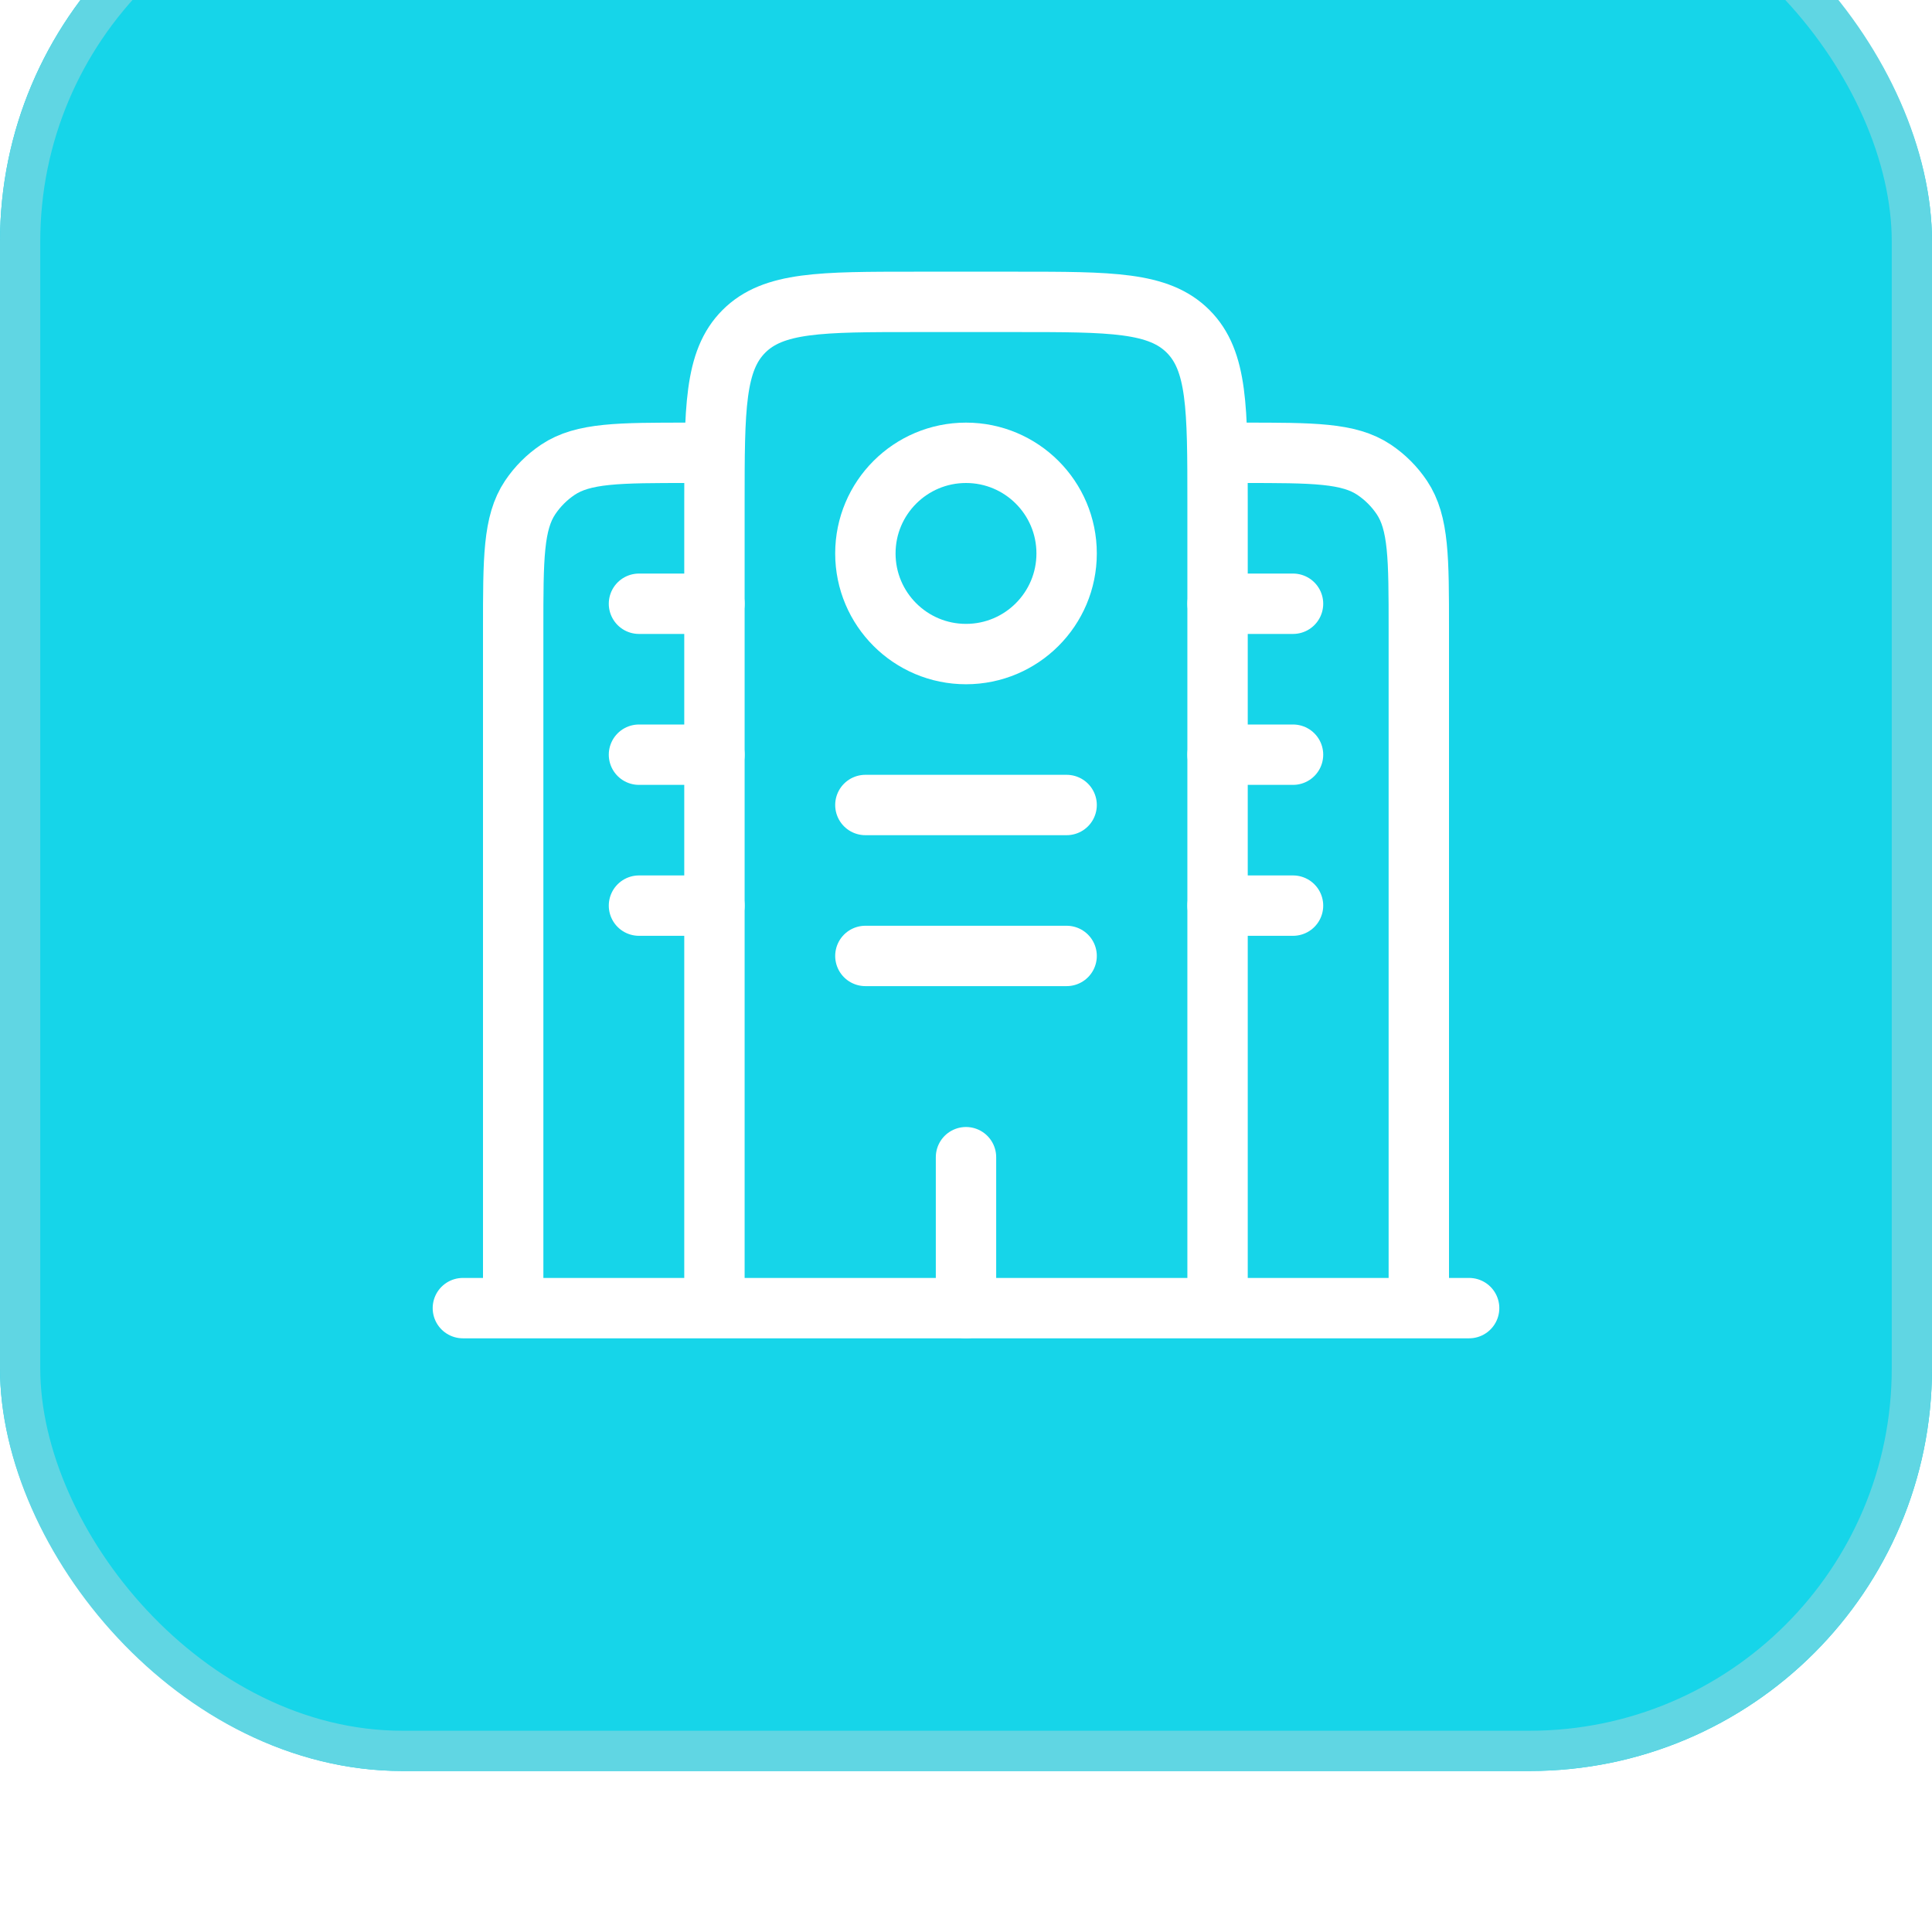
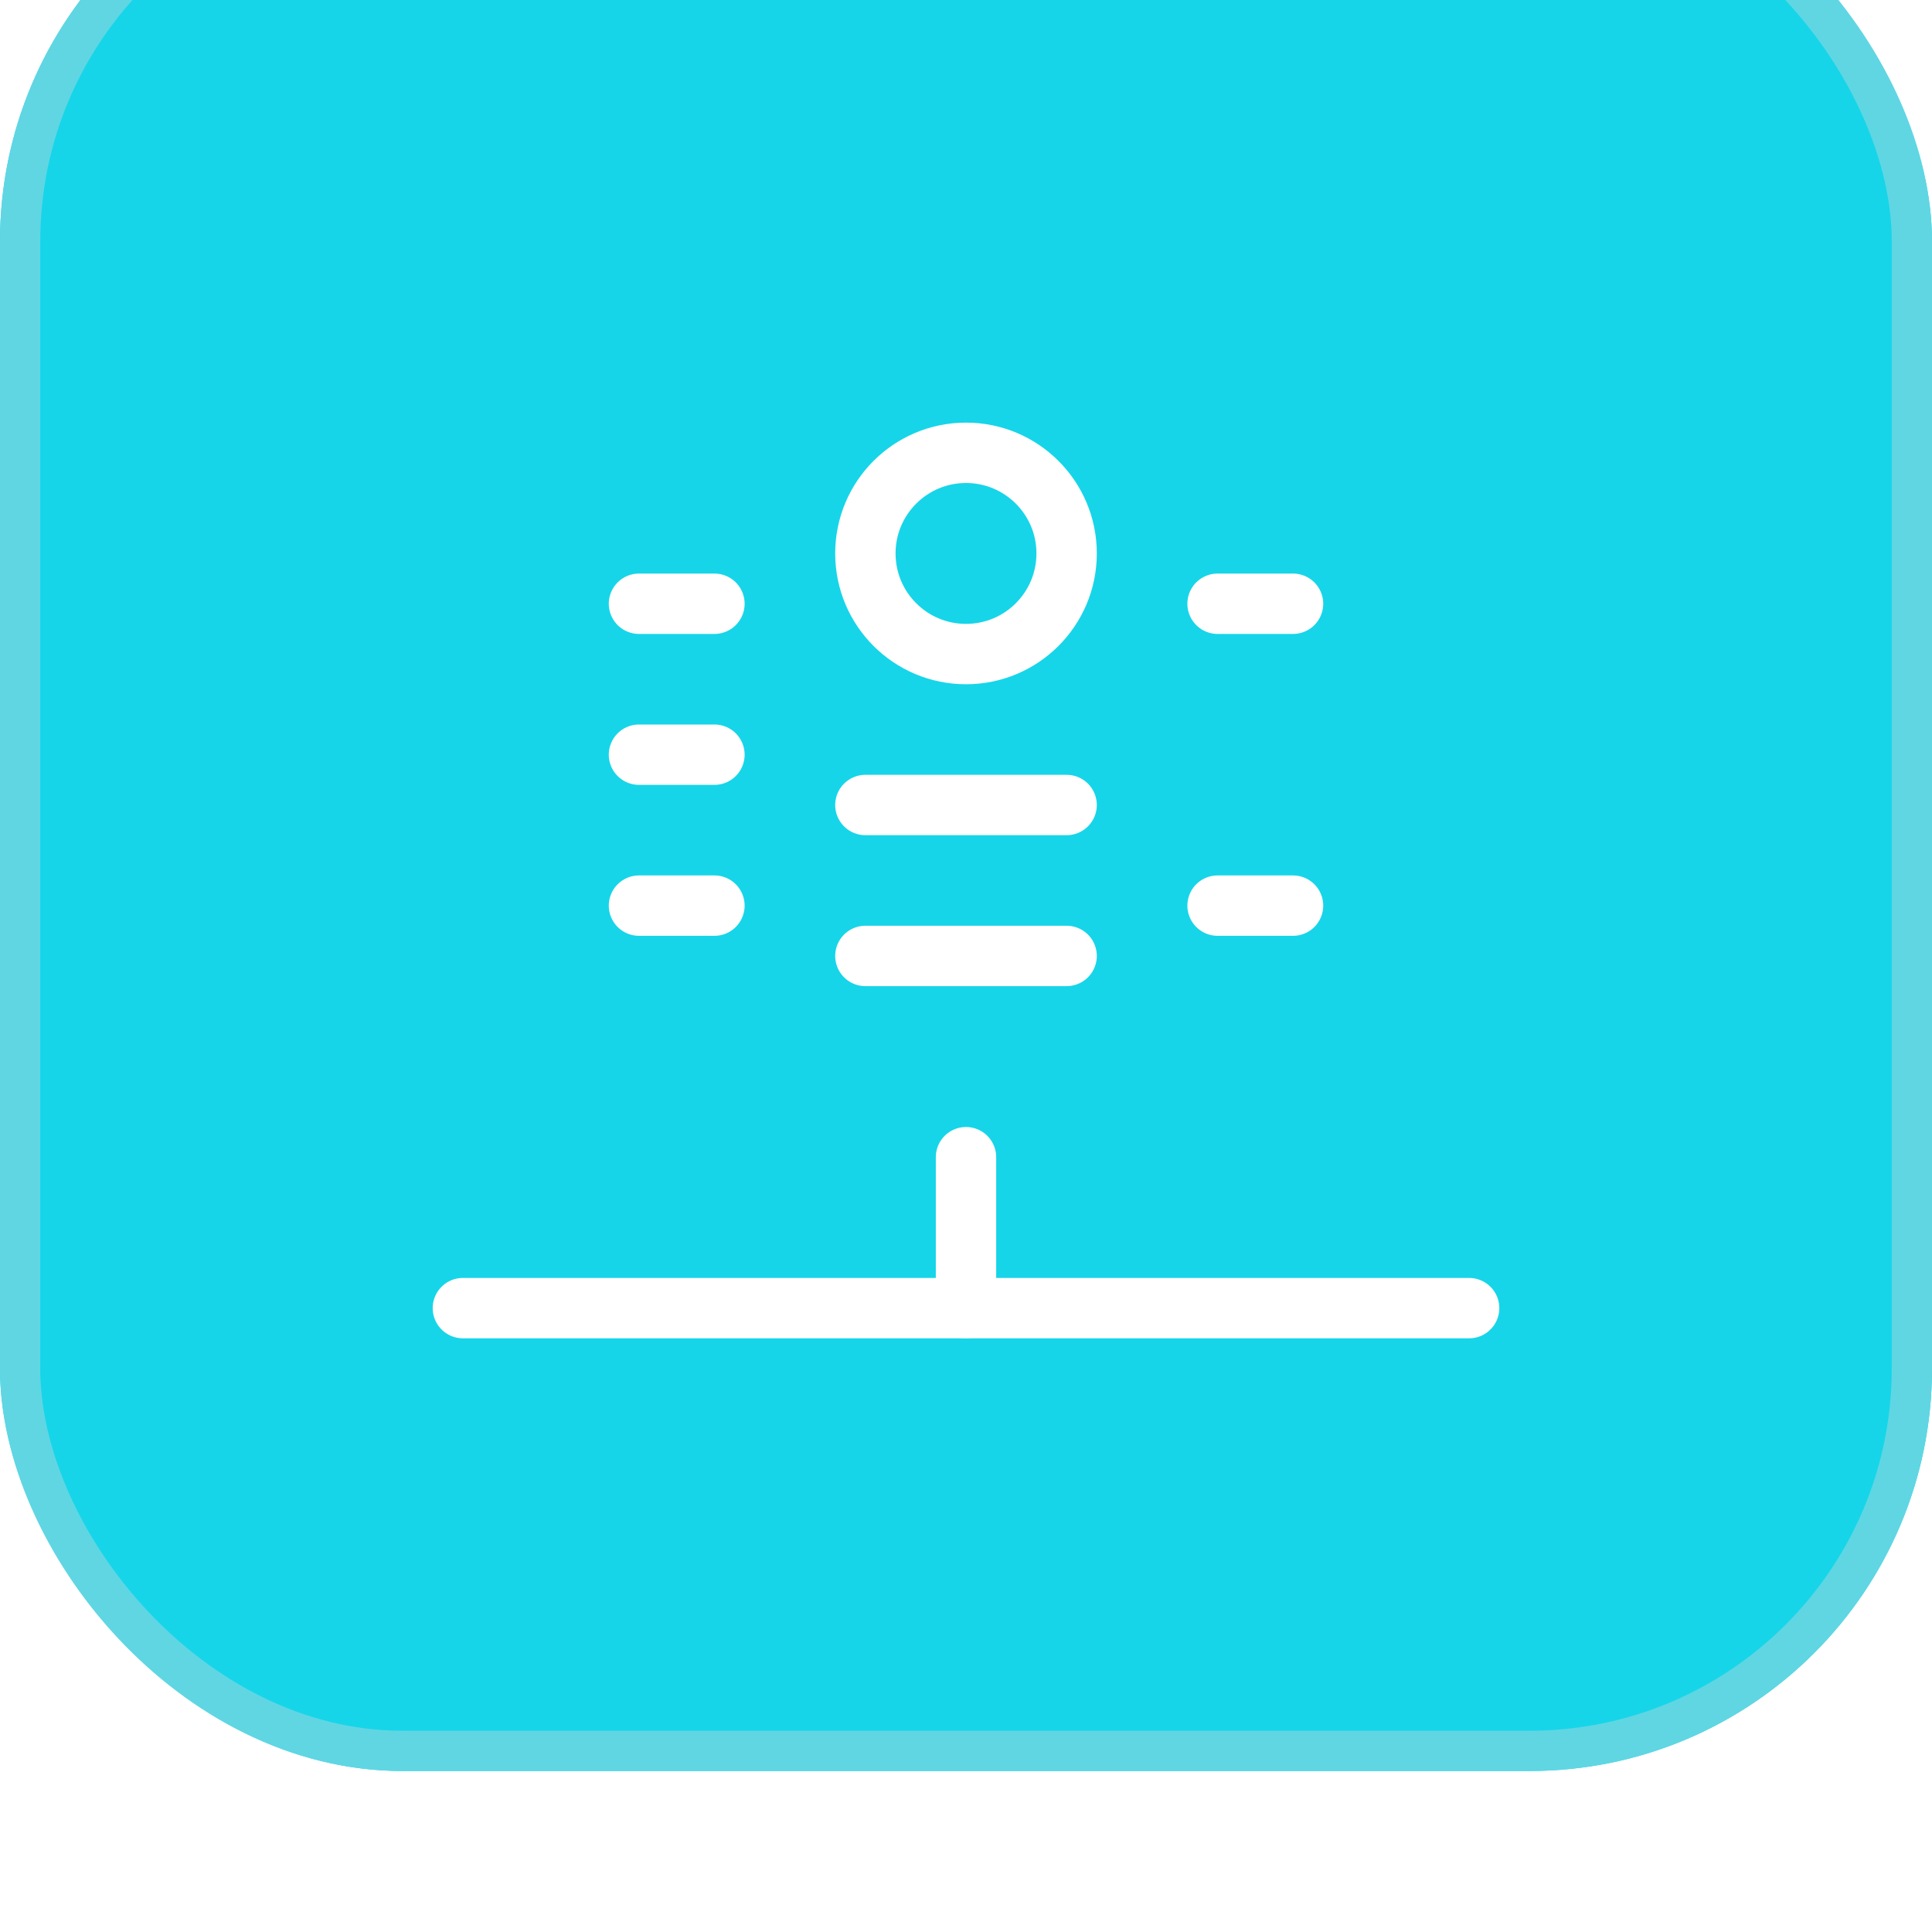
<svg xmlns="http://www.w3.org/2000/svg" width="48" height="48" viewBox="0 0 48 48" fill="none">
  <g filter="url(#filter0_i_427_3844)">
    <rect width="48" height="48" rx="10" fill="#16D5E9" />
    <rect x="0.5" y="0.5" width="47" height="47" rx="9.5" stroke="#60D6E3" />
    <path d="M36.5 36.5L11.5 36.5" stroke="white" stroke-width="1.5" stroke-linecap="round" />
-     <path d="M30.25 36.5V16.5C30.25 14.143 30.25 12.964 29.518 12.232C28.785 11.5 27.607 11.5 25.25 11.5H22.75C20.393 11.5 19.215 11.5 18.482 12.232C17.75 12.964 17.75 14.143 17.75 16.5V36.5" stroke="white" stroke-width="1.5" />
-     <path d="M35.25 36.5V19.625C35.25 17.869 35.25 16.992 34.829 16.361C34.646 16.088 34.412 15.854 34.139 15.671C33.508 15.25 32.631 15.25 30.875 15.25" stroke="white" stroke-width="1.5" />
-     <path d="M12.75 36.5V19.625C12.75 17.869 12.75 16.992 13.171 16.361C13.354 16.088 13.588 15.854 13.861 15.671C14.492 15.25 15.369 15.25 17.125 15.25" stroke="white" stroke-width="1.5" />
    <path d="M24 36.5V32.75" stroke="white" stroke-width="1.5" stroke-linecap="round" />
    <path d="M21.5 24H26.5" stroke="white" stroke-width="1.5" stroke-linecap="round" />
    <path d="M15.875 22.75H17.75" stroke="white" stroke-width="1.5" stroke-linecap="round" />
    <path d="M15.875 26.5H17.75" stroke="white" stroke-width="1.5" stroke-linecap="round" />
-     <path d="M30.25 22.75H32.125" stroke="white" stroke-width="1.5" stroke-linecap="round" />
    <path d="M30.25 26.5H32.125" stroke="white" stroke-width="1.5" stroke-linecap="round" />
    <path d="M15.875 19H17.75" stroke="white" stroke-width="1.5" stroke-linecap="round" />
    <path d="M30.25 19H32.125" stroke="white" stroke-width="1.5" stroke-linecap="round" />
    <path d="M21.5 27.75H26.5" stroke="white" stroke-width="1.5" stroke-linecap="round" />
    <circle cx="24" cy="17.75" r="2.5" stroke="white" stroke-width="1.5" />
  </g>
  <defs>
    <filter id="filter0_i_427_3844" x="0" y="-4" width="48" height="52" filterUnits="userSpaceOnUse" color-interpolation-filters="sRGB">
      <feFlood flood-opacity="0" result="BackgroundImageFix" />
      <feBlend mode="normal" in="SourceGraphic" in2="BackgroundImageFix" result="shape" />
      <feColorMatrix in="SourceAlpha" type="matrix" values="0 0 0 0 0 0 0 0 0 0 0 0 0 0 0 0 0 0 127 0" result="hardAlpha" />
      <feOffset dy="-4" />
      <feGaussianBlur stdDeviation="4" />
      <feComposite in2="hardAlpha" operator="arithmetic" k2="-1" k3="1" />
      <feColorMatrix type="matrix" values="0 0 0 0 1 0 0 0 0 1 0 0 0 0 1 0 0 0 0.64 0" />
      <feBlend mode="normal" in2="shape" result="effect1_innerShadow_427_3844" />
    </filter>
  </defs>
</svg>